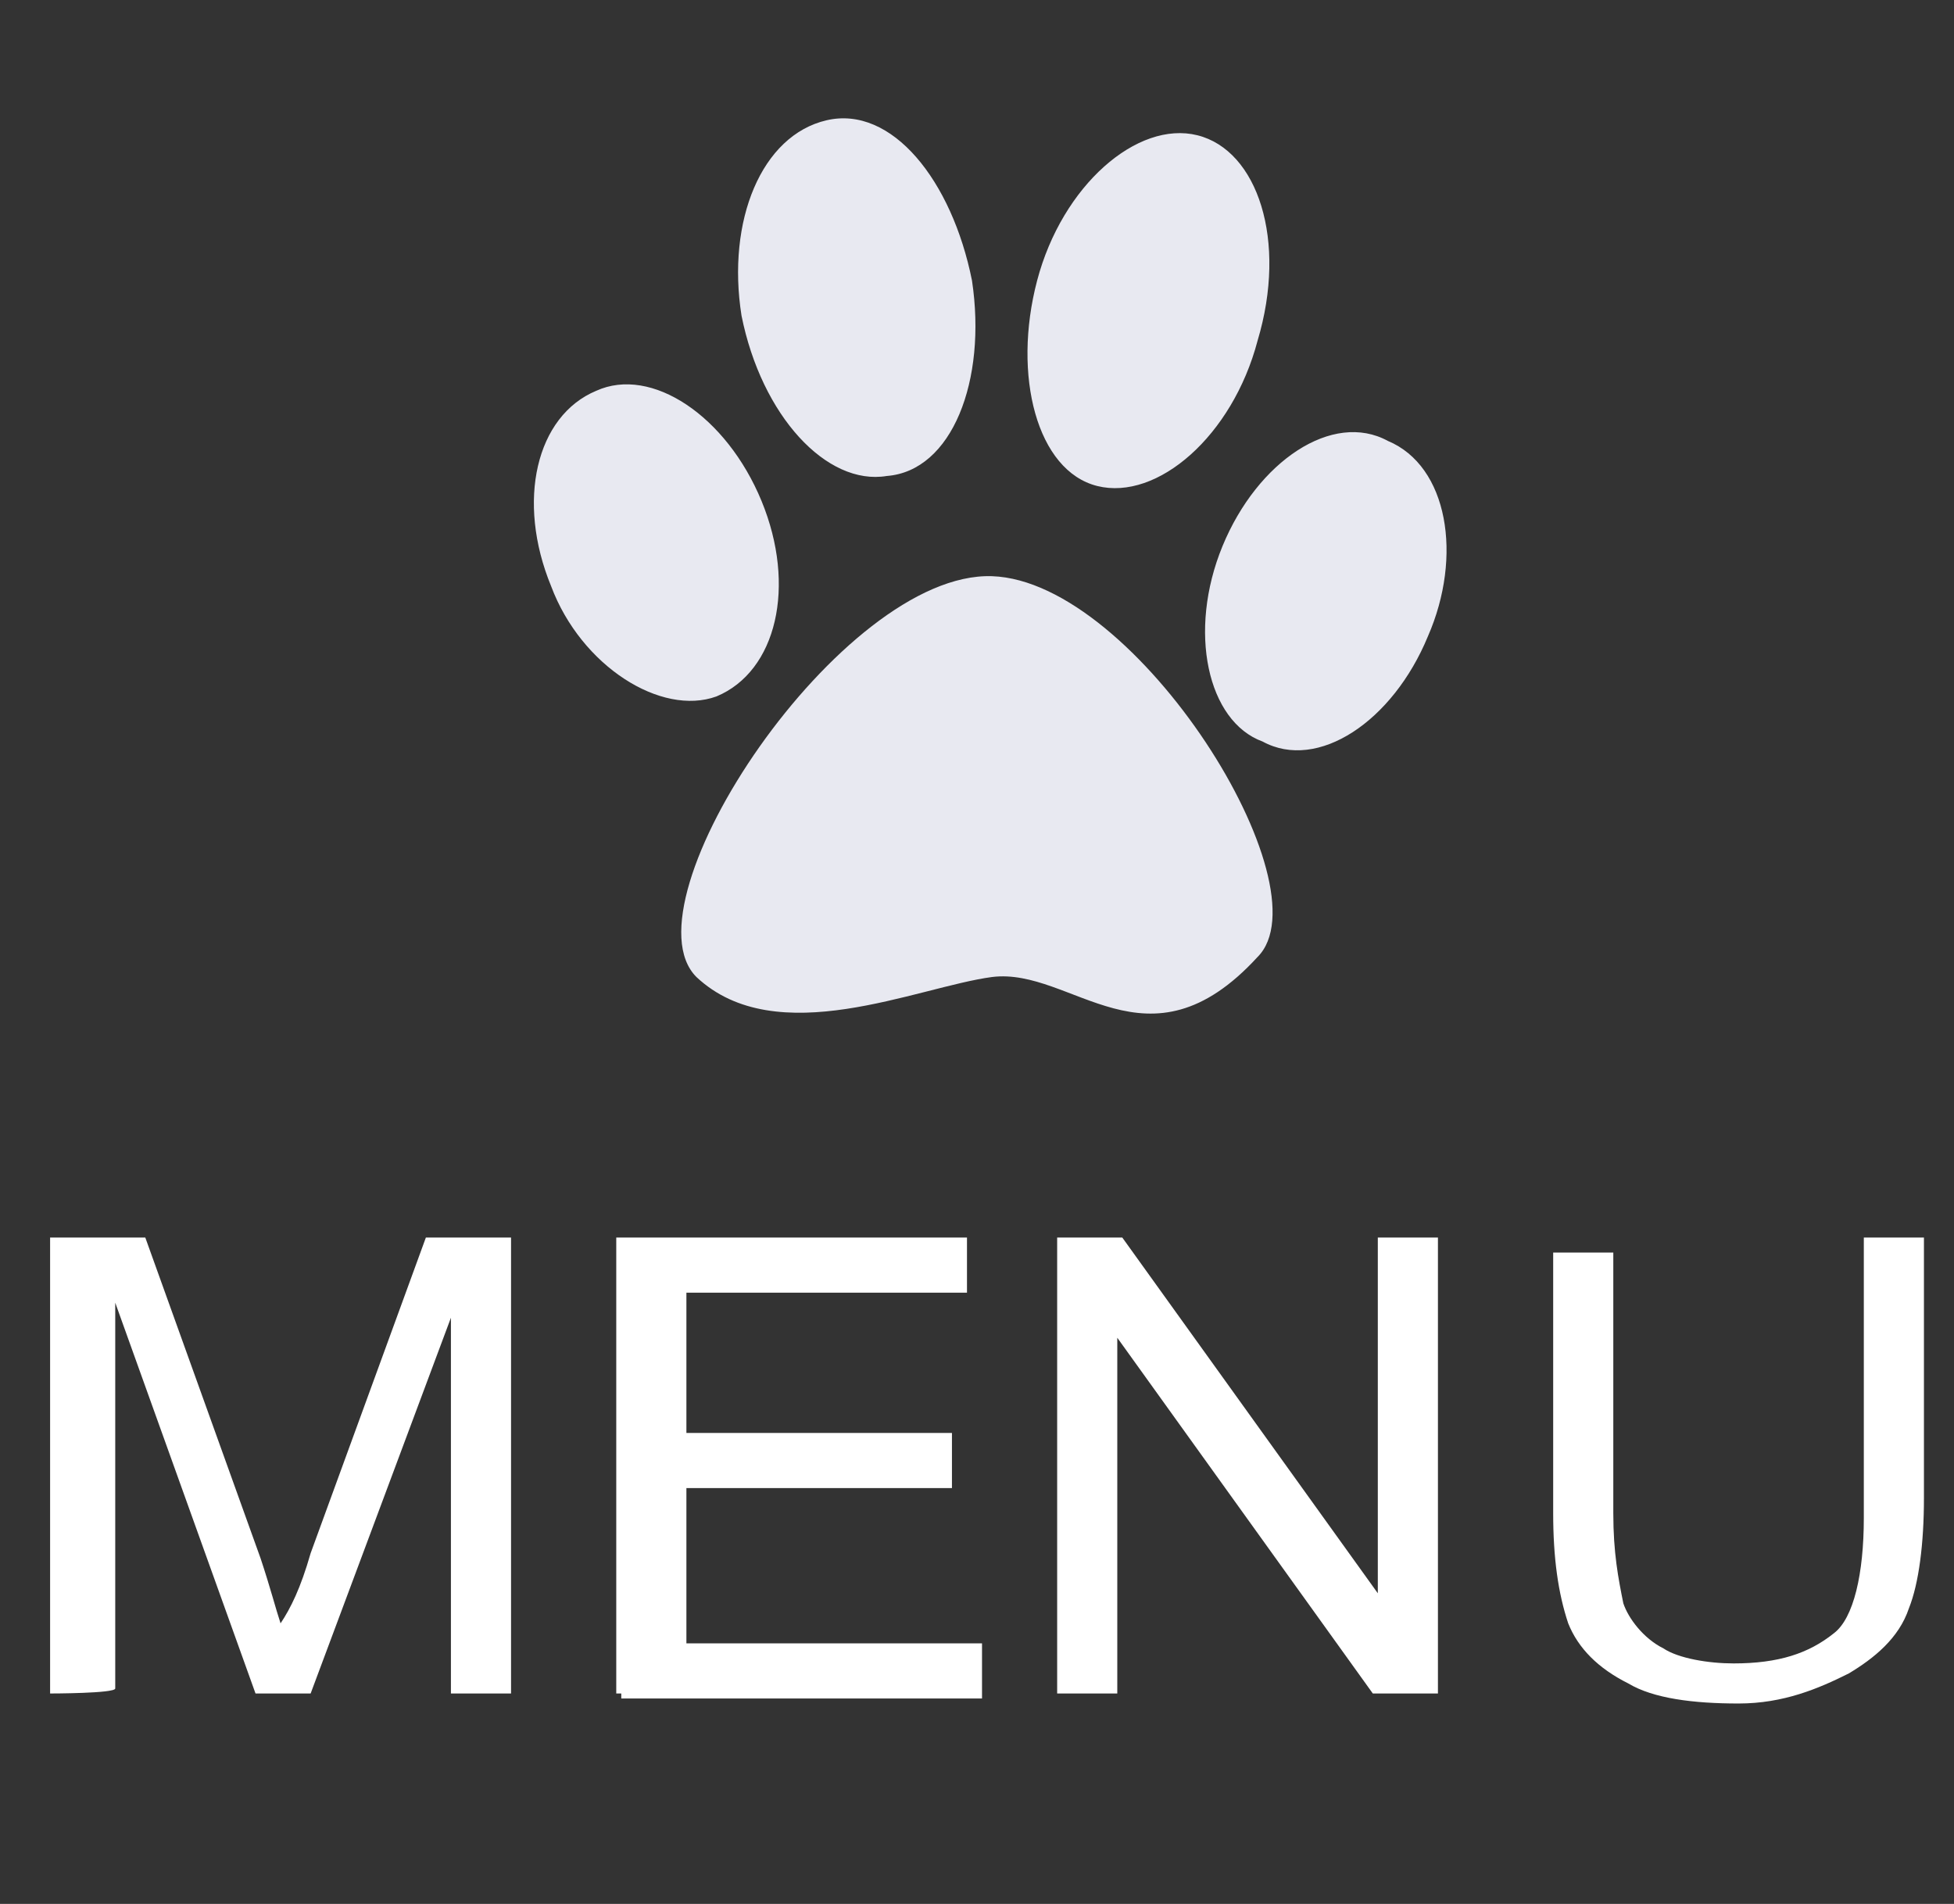
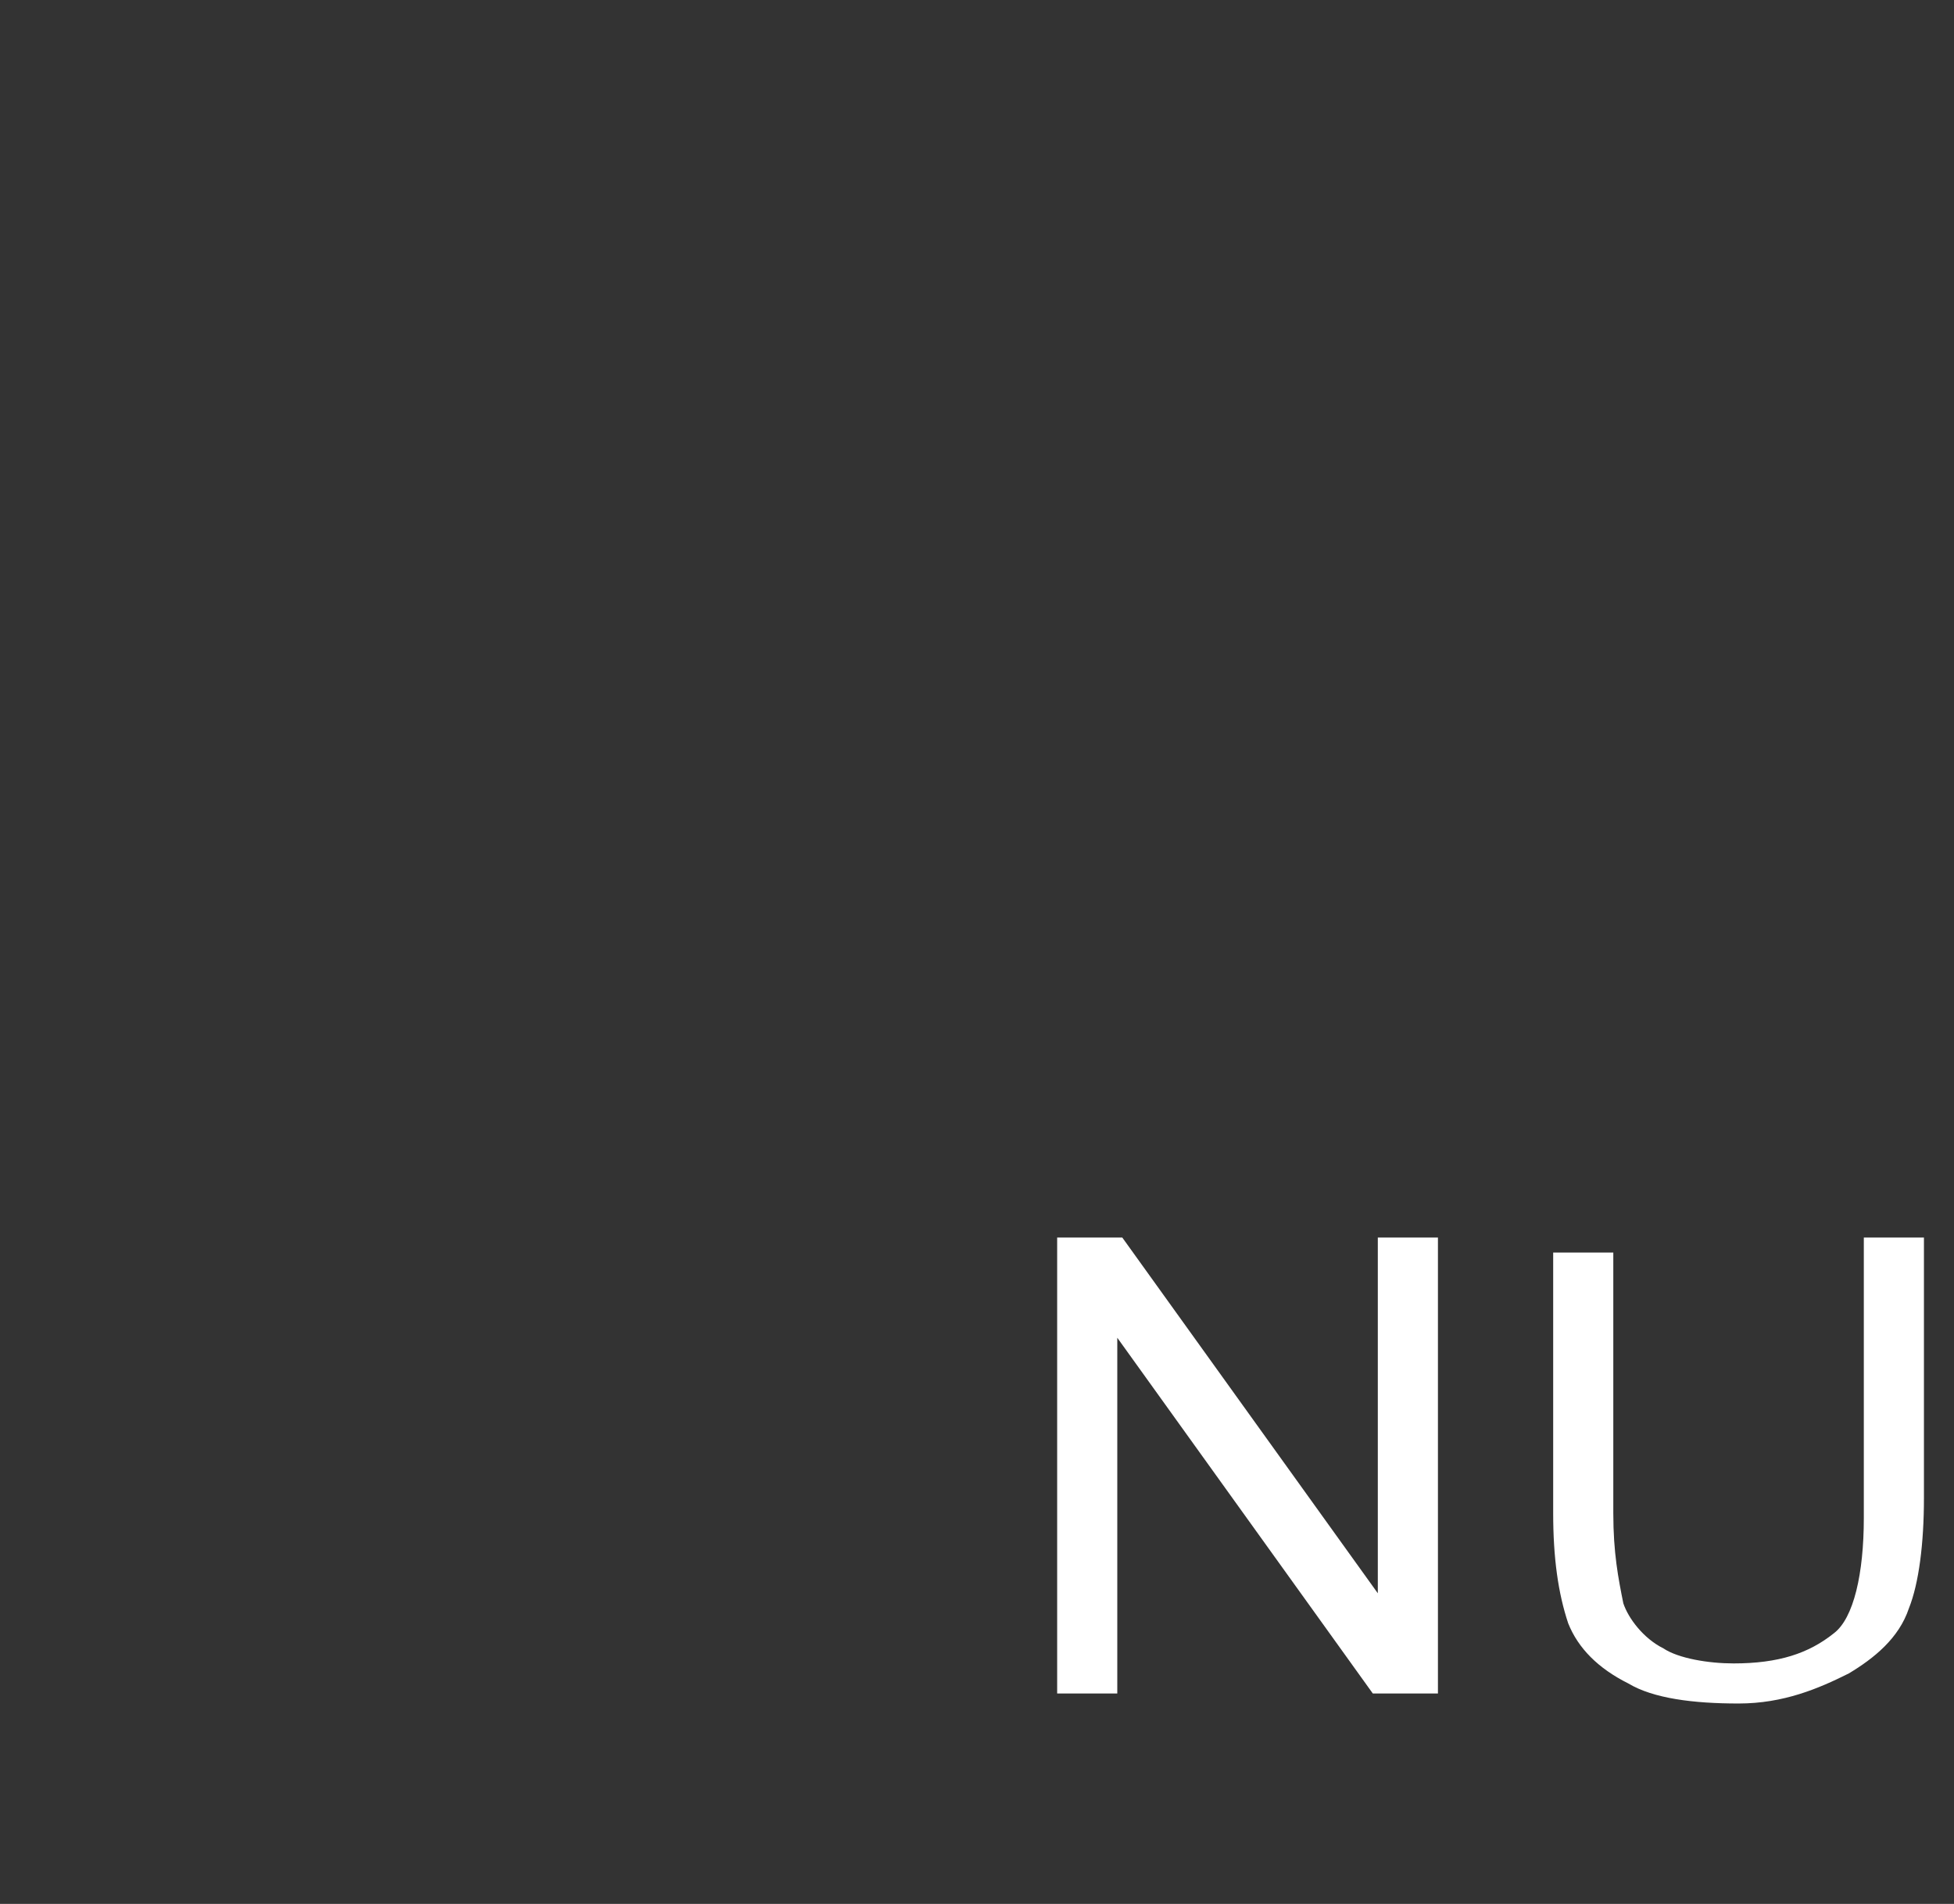
<svg xmlns="http://www.w3.org/2000/svg" version="1.1" id="レイヤー_1" x="0px" y="0px" viewBox="0 0 39 38" style="enable-background:new 0 0 39 38;" xml:space="preserve">
  <rect x="0" y="0" width="39" height="38" fill="#333333" stroke="none" />
  <style type="text/css">
	.st0{enable-background:new    ;}
	.st1{fill:#FFFFFF;}
	.st2{fill:#E8E9F1;}
</style>
  <g class="st0">
-     <path class="st1" d="M1,33.8v-9.1h1.9l2.3,6.4c0.2,0.6,0.3,1,0.4,1.3C5.8,32.1,6,31.7,6.2,31l2.3-6.3h1.7v9.1H9v-7.5l-2.8,7.5H5.1   L2.3,26v7.7C2.3,33.8,1,33.8,1,33.8z" />
-     <path class="st1" d="M12.3,33.8v-9.1h7v1.1h-5.6v2.8h5.3v1.1h-5.3v3.1h5.9v1.1h-7.2V33.8z" />
    <path class="st1" d="M21.1,33.8v-9.1h1.3l5.1,7.1v-7.1h1.2v9.1h-1.3l-5.1-7.1v7.1C22.4,33.8,21.1,33.8,21.1,33.8z" />
    <path class="st1" d="M37.2,24.7h1.2v5.2c0,0.9-0.1,1.7-0.3,2.2c-0.2,0.6-0.7,1-1.2,1.3c-0.6,0.3-1.3,0.6-2.2,0.6s-1.7-0.1-2.2-0.4   c-0.6-0.3-1-0.7-1.2-1.2c-0.2-0.6-0.3-1.3-0.3-2.2v-5.2h1.2v5.2c0,0.8,0.1,1.3,0.2,1.8c0.1,0.3,0.4,0.7,0.8,0.9   c0.3,0.2,0.9,0.3,1.4,0.3c0.9,0,1.5-0.2,2-0.6c0.4-0.3,0.6-1.2,0.6-2.3v-5.5H37.2z" />
  </g>
-   <path class="st2" d="M23.9,2.7c-1.2-0.3-2.7,1-3.2,2.9s0,3.8,1.2,4.1c1.2,0.3,2.7-1,3.2-2.9C25.7,4.8,25.1,3,23.9,2.7z M19.4,5.6  c0.3,2-0.4,3.8-1.7,3.9c-1.2,0.2-2.5-1.2-2.9-3.2c-0.3-1.9,0.4-3.6,1.7-3.9C17.8,2.1,19,3.6,19.4,5.6z M15.2,10  c0.7,1.7,0.3,3.4-0.9,3.9c-1.1,0.4-2.7-0.6-3.3-2.2c-0.7-1.7-0.3-3.4,0.9-3.9C13,7.3,14.5,8.3,15.2,10z M28.5,12.7  c-0.7,1.7-2.2,2.7-3.3,2.1c-1.1-0.4-1.5-2.2-0.8-3.9c0.7-1.7,2.2-2.7,3.3-2.1C28.9,9.3,29.2,11.1,28.5,12.7z M19.8,19.5  c-1.5,0.2-4.3,1.5-5.9,0c-1.5-1.5,2.9-8.1,5.9-8c2.9,0.1,6.7,6.2,5.3,7.6C22.9,21.5,21.4,19.3,19.8,19.5z" />
</svg>